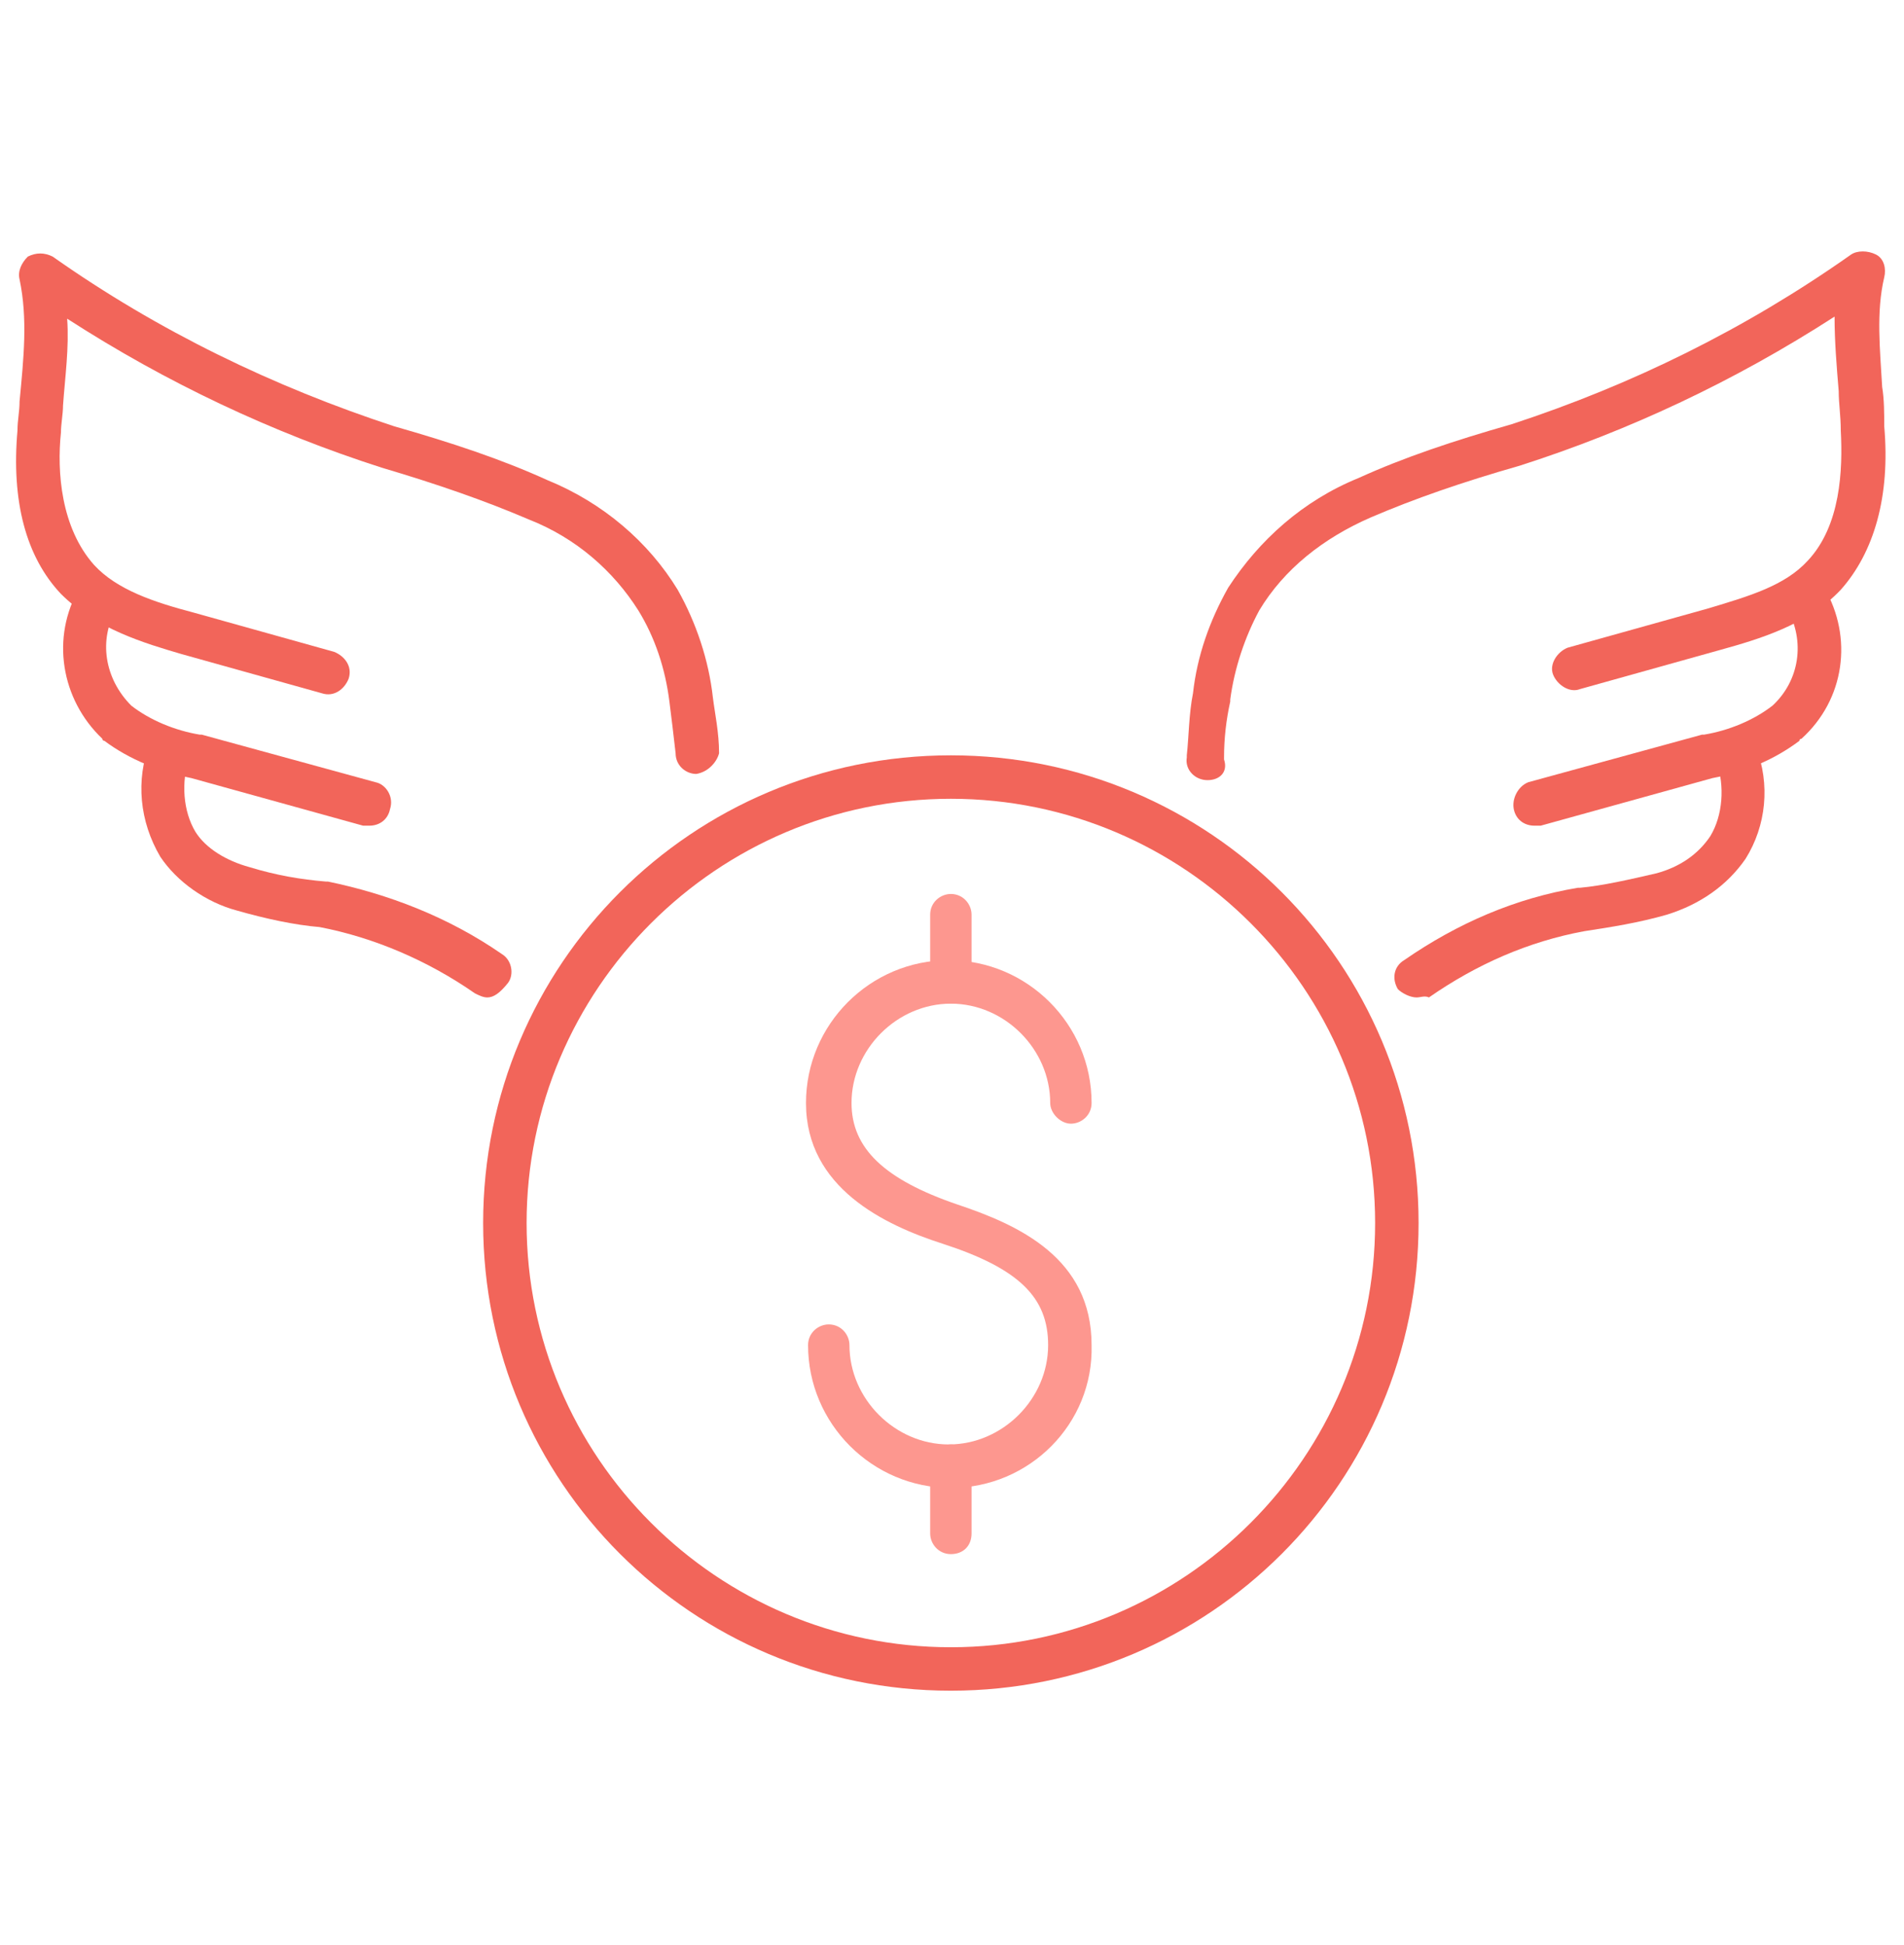
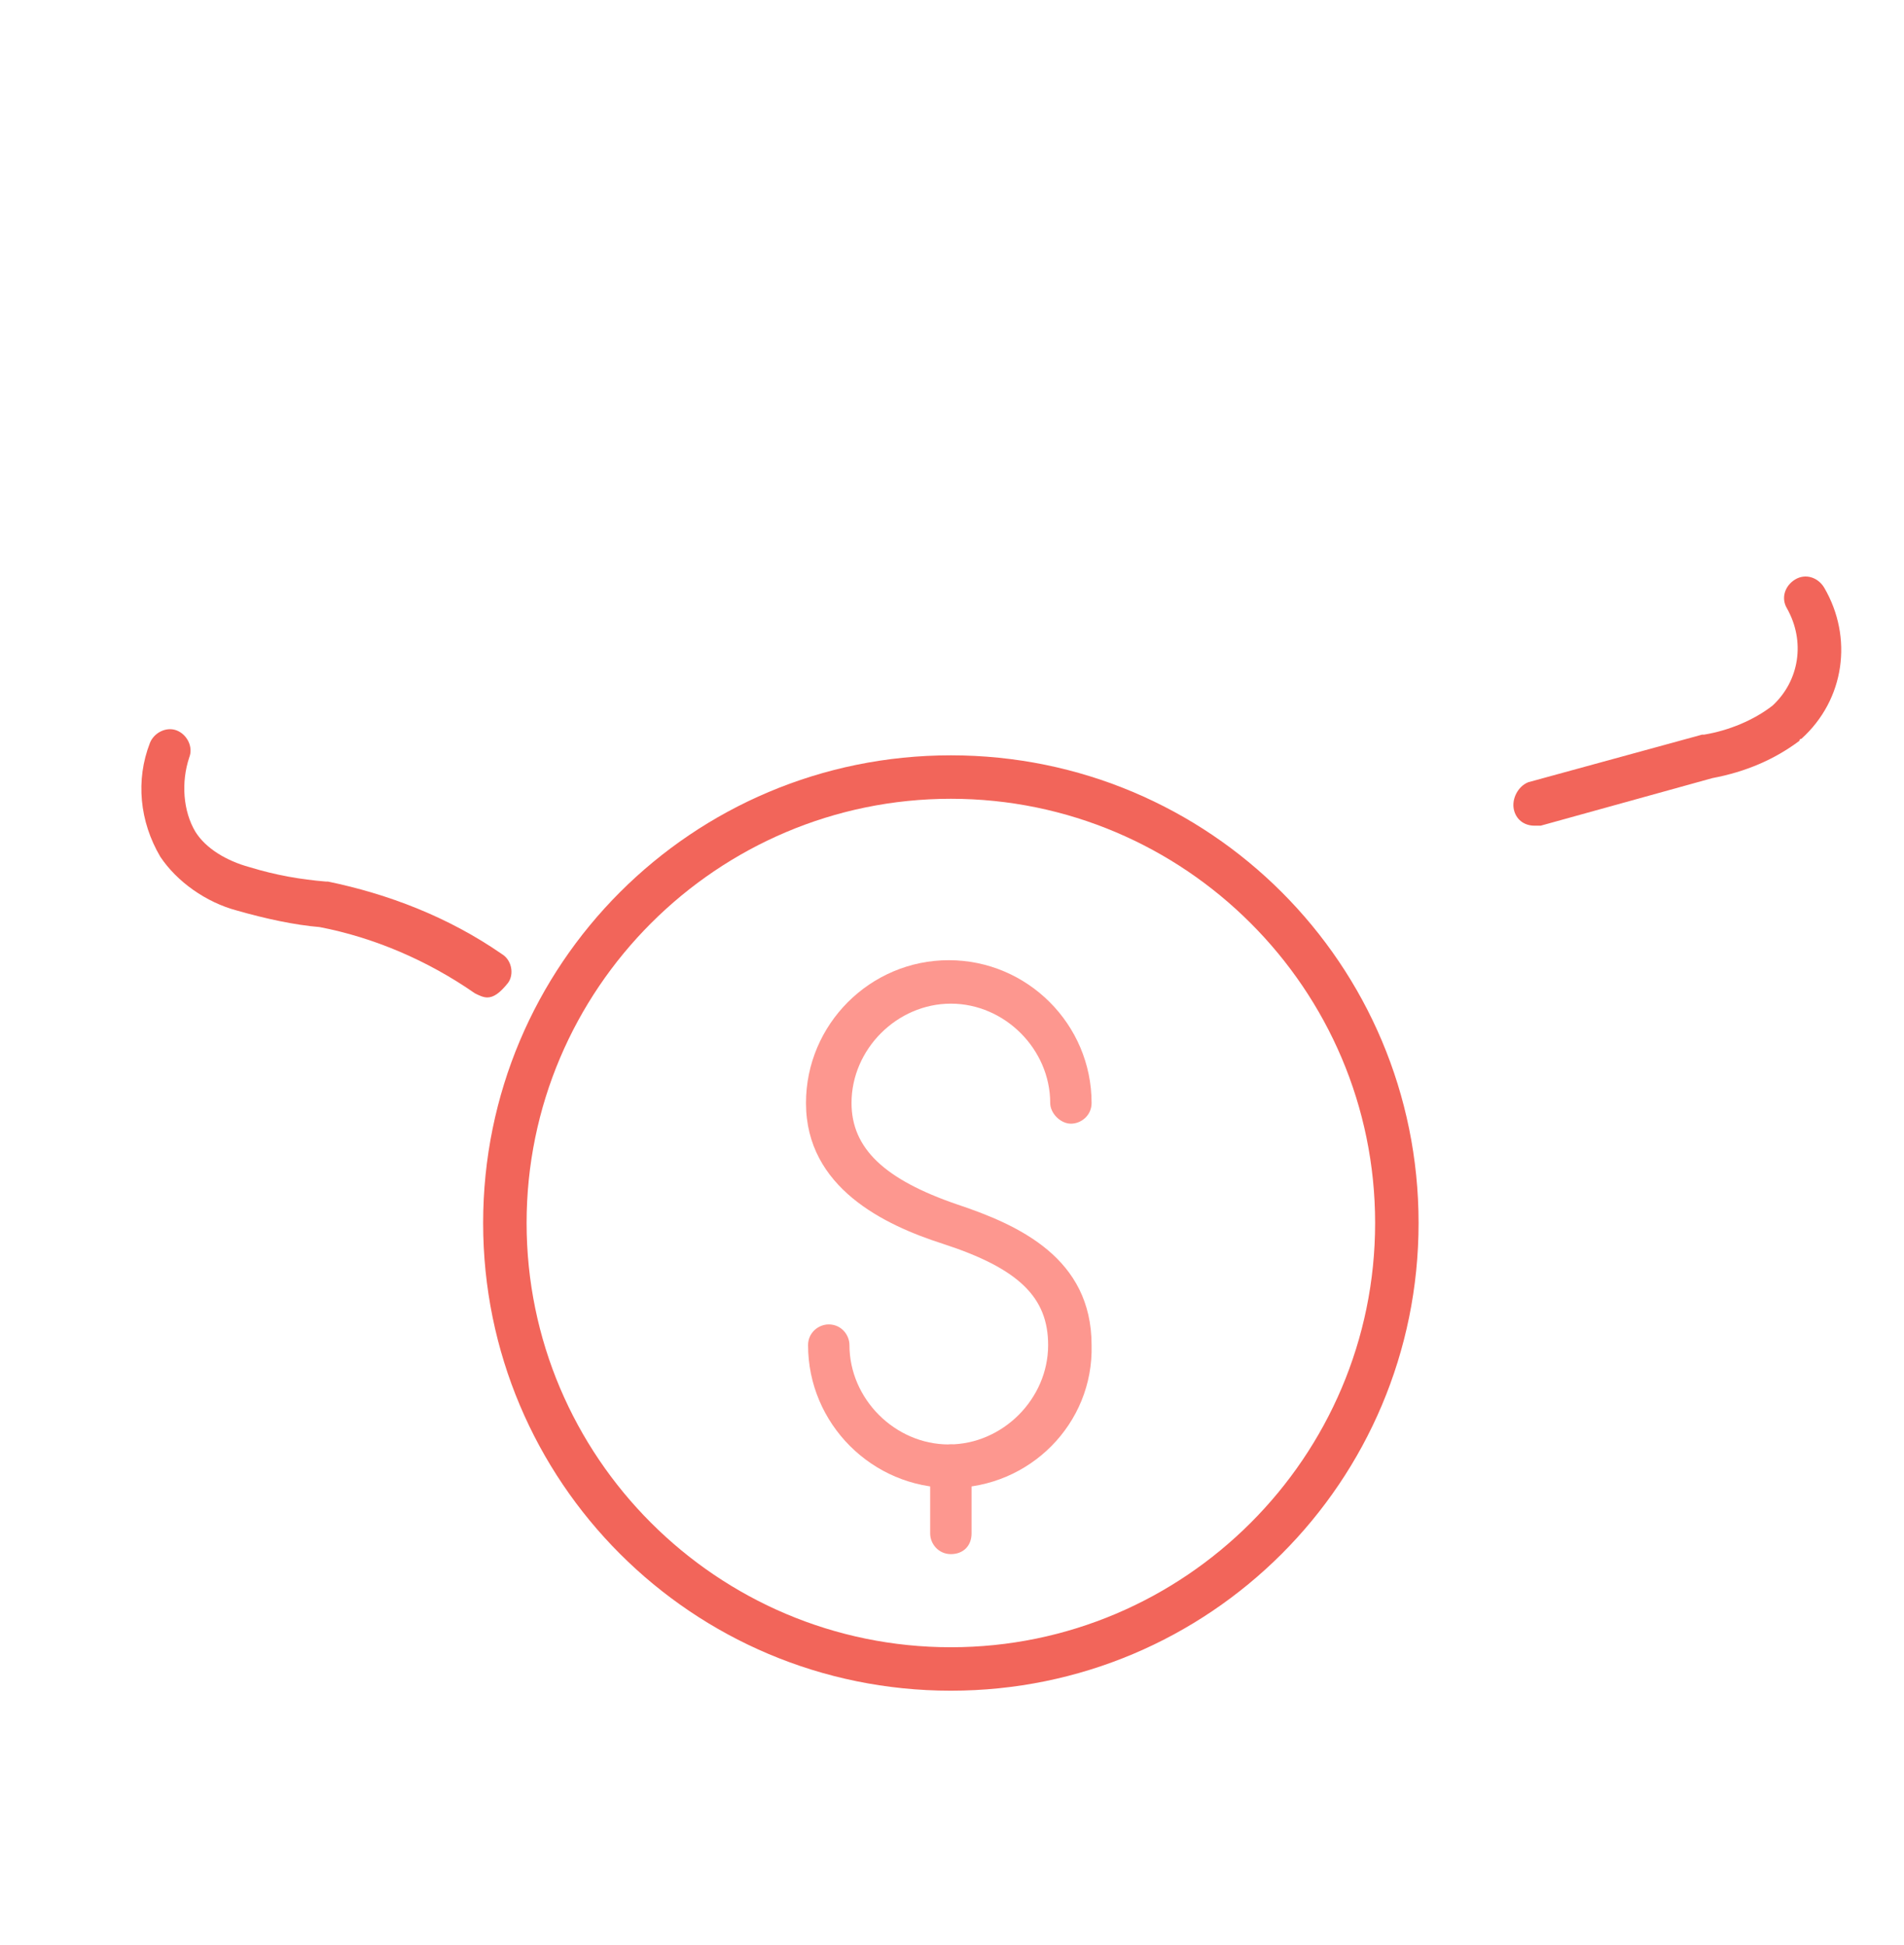
<svg xmlns="http://www.w3.org/2000/svg" version="1.1" id="Layer_1" x="0px" y="0px" viewBox="0 0 92 94" style="enable-background:new 0 0 92 94;" xml:space="preserve">
  <style type="text/css">
	.st0{fill:none;}
	.st1{fill:#FD978F;}
	.st2{fill:#F2655A;}
</style>
  <rect x="0.1" y="-0.1" class="st0" width="91.9" height="94" />
  <g id="Group_4256_00000008855406215058878870000013787693601180601498_" transform="translate(-336.955 -332.001)">
    <g id="Path_7150_00000006681998666795491340000009789730164774088094_">
      <path class="st1" d="M382.9,403.9c-3.8,0-6.9-3.1-6.9-6.9c0-0.6,0.5-1,1-1c0.6,0,1,0.5,1,1c0,2.6,2.2,4.8,4.8,4.8    c2.6,0,4.8-2.2,4.8-4.8c0-2.3-1.4-3.7-5.1-4.9c-2.8-0.9-6.6-2.7-6.6-6.8c0-3.8,3.1-6.9,6.9-6.9c3.8,0,6.9,3.1,6.9,6.9    c0,0.6-0.5,1-1,1s-1-0.5-1-1c0-2.6-2.2-4.8-4.8-4.8c-2.6,0-4.8,2.2-4.8,4.8c0,2.2,1.6,3.7,5.1,4.9c3,1,6.5,2.6,6.5,6.8    C389.8,400.8,386.7,403.9,382.9,403.9z" />
    </g>
    <g id="Line_1544_00000130634724469475469430000003337464612071511739_">
-       <path class="st1" d="M382.9,380.5c-0.6,0-1-0.5-1-1v-3.3c0-0.6,0.5-1,1-1c0.6,0,1,0.5,1,1v3.3    C383.9,380.1,383.5,380.5,382.9,380.5z" />
-     </g>
+       </g>
    <g id="Line_1545_00000065767216736331043130000006823970061278003899_">
      <path class="st1" d="M382.9,407.1c-0.6,0-1-0.5-1-1v-3.3c0-0.6,0.5-1,1-1c0.6,0,1,0.5,1,1v3.3    C383.9,406.7,383.5,407.1,382.9,407.1z" />
    </g>
    <g id="Path_7151_00000091705714130561033660000011497259004611165336_">
      <path class="st2" d="M382.9,413.7c-12.5,0-22.6-10.1-22.6-22.6c0-12.5,10.1-22.6,22.6-22.6c12.5,0,22.6,10.1,22.6,22.6    C405.5,403.6,395.4,413.7,382.9,413.7z M382.9,370.6c-11.3,0-20.5,9.2-20.5,20.5c0,11.3,9.2,20.5,20.5,20.5    c11.3,0,20.5-9.2,20.5-20.5C403.4,379.8,394.2,370.6,382.9,370.6z" />
    </g>
    <g id="Path_7152_00000001649804725629576030000006254955343597301642_">
-       <path class="st2" d="M395.3,369.7C395.3,369.7,395.3,369.7,395.3,369.7c-0.6,0-1.1-0.5-1-1.1l0-0.1c0.1-0.9,0.1-2,0.3-3    c0.2-1.8,0.8-3.5,1.7-5.1c1.5-2.3,3.6-4.2,6.3-5.3c2.2-1,4.6-1.8,7.4-2.6c5.8-1.9,11.3-4.6,16.4-8.2c0.3-0.2,0.8-0.2,1.2,0    c0.4,0.2,0.5,0.7,0.4,1.1c-0.4,1.7-0.2,3.5-0.1,5.3c0.1,0.6,0.1,1.3,0.1,1.9c0.3,3.4-0.5,6.1-2.1,7.9c-1.6,1.7-4,2.4-5.8,2.9    l-6.8,1.9c-0.5,0.2-1.1-0.2-1.3-0.7c-0.2-0.5,0.2-1.1,0.7-1.3l6.8-1.9c2-0.6,3.7-1.1,4.8-2.3c1.6-1.7,1.7-4.4,1.6-6.3    c0-0.7-0.1-1.3-0.1-1.9c-0.1-1.2-0.2-2.4-0.2-3.6c-4.8,3.1-9.9,5.5-15.2,7.2c-2.8,0.8-5.1,1.6-7.2,2.5c-2.3,1-4.2,2.5-5.4,4.5    c-0.7,1.3-1.2,2.8-1.4,4.3c0,0,0,0.1,0,0.1c-0.2,0.9-0.3,1.8-0.3,2.7l0,0.1C396.3,369.3,395.9,369.7,395.3,369.7z" />
-     </g>
+       </g>
    <g id="Path_7153_00000114786976323280552850000001369648319072107396_">
      <path class="st2" d="M411.1,371.9c-0.5,0-0.9-0.3-1-0.8c-0.1-0.5,0.2-1.1,0.7-1.3l8.4-2.3c0,0,0,0,0.1,0c1.2-0.2,2.4-0.7,3.3-1.4    c1.3-1.2,1.6-3.1,0.7-4.7c-0.3-0.5-0.1-1.1,0.4-1.4c0.5-0.3,1.1-0.1,1.4,0.4c1.4,2.4,1,5.4-1.1,7.3c0,0-0.1,0-0.1,0.1    c-1.2,0.9-2.6,1.5-4.2,1.8l-8.3,2.3C411.2,371.9,411.2,371.9,411.1,371.9z M423.2,367L423.2,367L423.2,367z" />
    </g>
    <g id="Path_7154_00000093157198629753627580000013972847342853813892_">
-       <path class="st2" d="M405.4,380.2c-0.3,0-0.7-0.2-0.9-0.4c-0.3-0.5-0.2-1.1,0.3-1.4c2.6-1.8,5.4-3,8.4-3.5c0,0,0.1,0,0.1,0    c1.1-0.1,2.4-0.4,3.7-0.7c1.1-0.3,2-0.9,2.6-1.8c0.6-1,0.7-2.4,0.3-3.6c-0.2-0.5,0.1-1.1,0.6-1.3c0.5-0.2,1.1,0.1,1.3,0.6    c0.7,1.8,0.5,3.8-0.5,5.4c-0.9,1.3-2.2,2.2-3.8,2.7c-1.4,0.4-2.7,0.6-4,0.8c-2.7,0.5-5.2,1.6-7.5,3.2    C405.8,380.1,405.6,380.2,405.4,380.2z" />
-     </g>
+       </g>
    <g id="Path_7155_00000030462366675430819520000016548548144429377206_">
-       <path class="st2" d="M370.6,369.4c-0.5,0-1-0.4-1-1c-0.1-0.9-0.2-1.7-0.3-2.5c-0.2-1.6-0.7-3.1-1.5-4.4c-1.2-1.9-3-3.5-5.3-4.4    c-2.1-0.9-4.4-1.7-7.1-2.5c-5.3-1.7-10.4-4.1-15.2-7.2c0.1,1.4-0.1,2.8-0.2,4.2c0,0.4-0.1,0.9-0.1,1.3c-0.2,1.9,0,4.6,1.6,6.4    c1.1,1.2,2.9,1.8,4.8,2.3l6.8,1.9c0.5,0.2,0.9,0.7,0.7,1.3c-0.2,0.5-0.7,0.9-1.3,0.7l-6.8-1.9c-1.7-0.5-4.1-1.2-5.8-2.9    c-1.7-1.8-2.4-4.5-2.1-7.9c0-0.5,0.1-0.9,0.1-1.4c0.2-2.1,0.4-4,0-5.9c-0.1-0.4,0.1-0.8,0.4-1.1c0.4-0.2,0.8-0.2,1.2,0    c5.1,3.6,10.7,6.3,16.5,8.2c2.8,0.8,5.2,1.6,7.4,2.6c2.7,1.1,4.9,3,6.3,5.3c0.9,1.6,1.5,3.4,1.7,5.2c0.1,0.8,0.3,1.7,0.3,2.7    C371.6,368.8,371.2,369.3,370.6,369.4C370.6,369.4,370.6,369.4,370.6,369.4z" />
-     </g>
+       </g>
    <g id="Path_7156_00000077307546681809041360000002259295743309194625_">
-       <path class="st2" d="M354.8,371.9c-0.1,0-0.2,0-0.3,0l-8.3-2.3c-1.5-0.3-3-0.9-4.2-1.8c0,0-0.1,0-0.1-0.1c-2-1.9-2.5-4.9-1.1-7.3    c0.3-0.5,0.9-0.7,1.4-0.4c0.5,0.3,0.7,0.9,0.4,1.4c-0.9,1.5-0.6,3.4,0.7,4.7c0.9,0.7,2.1,1.2,3.3,1.4c0,0,0,0,0.1,0l8.4,2.3    c0.5,0.1,0.9,0.7,0.7,1.3C355.7,371.6,355.3,371.9,354.8,371.9z" />
-     </g>
+       </g>
    <g id="Path_7157_00000134246194579746237240000015471753429643519410_">
      <path class="st2" d="M360.5,380.2c-0.2,0-0.4-0.1-0.6-0.2c-2.3-1.6-4.9-2.7-7.5-3.2c-1.2-0.1-2.6-0.4-4-0.8    c-1.5-0.4-2.9-1.4-3.7-2.6c-1-1.7-1.2-3.7-0.5-5.5c0.2-0.5,0.8-0.8,1.3-0.6c0.5,0.2,0.8,0.8,0.6,1.3c-0.4,1.2-0.3,2.6,0.3,3.6    c0.5,0.8,1.5,1.4,2.6,1.7c1.3,0.4,2.5,0.6,3.7,0.7c0,0,0.1,0,0.1,0c2.9,0.6,5.8,1.7,8.4,3.5c0.5,0.3,0.6,1,0.3,1.4    C361.1,380,360.8,380.2,360.5,380.2z" />
    </g>
  </g>
</svg>